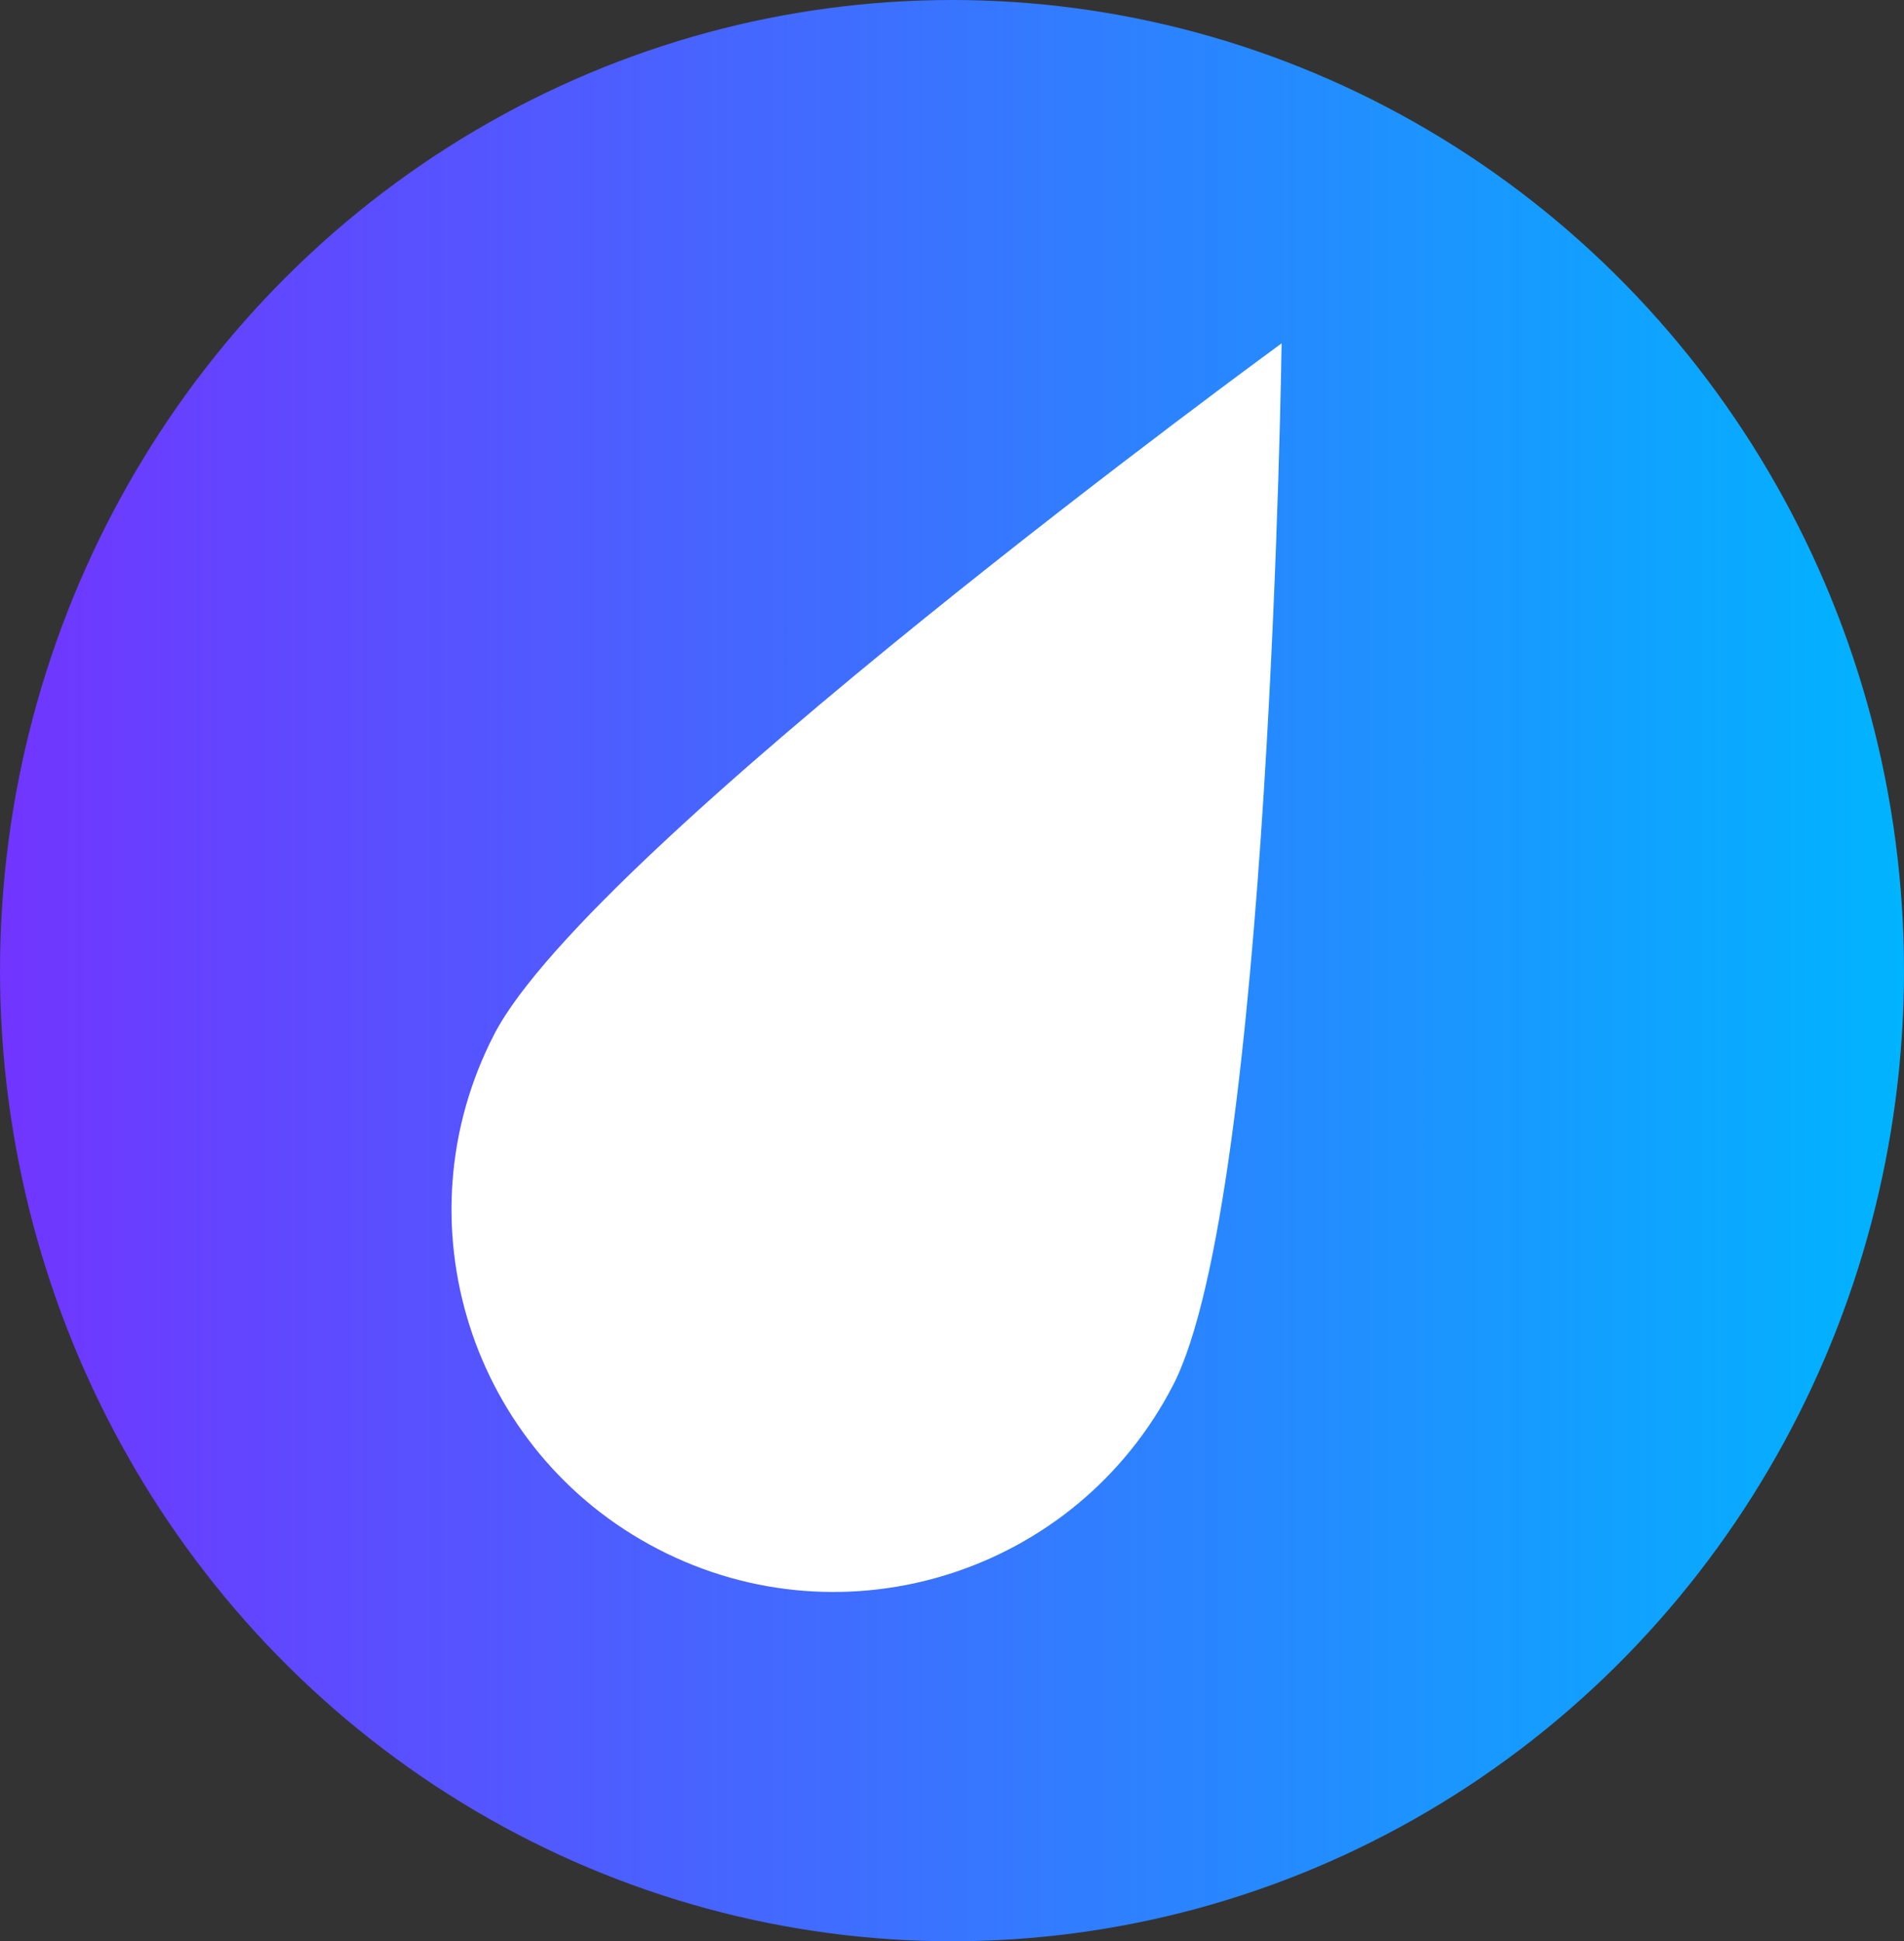
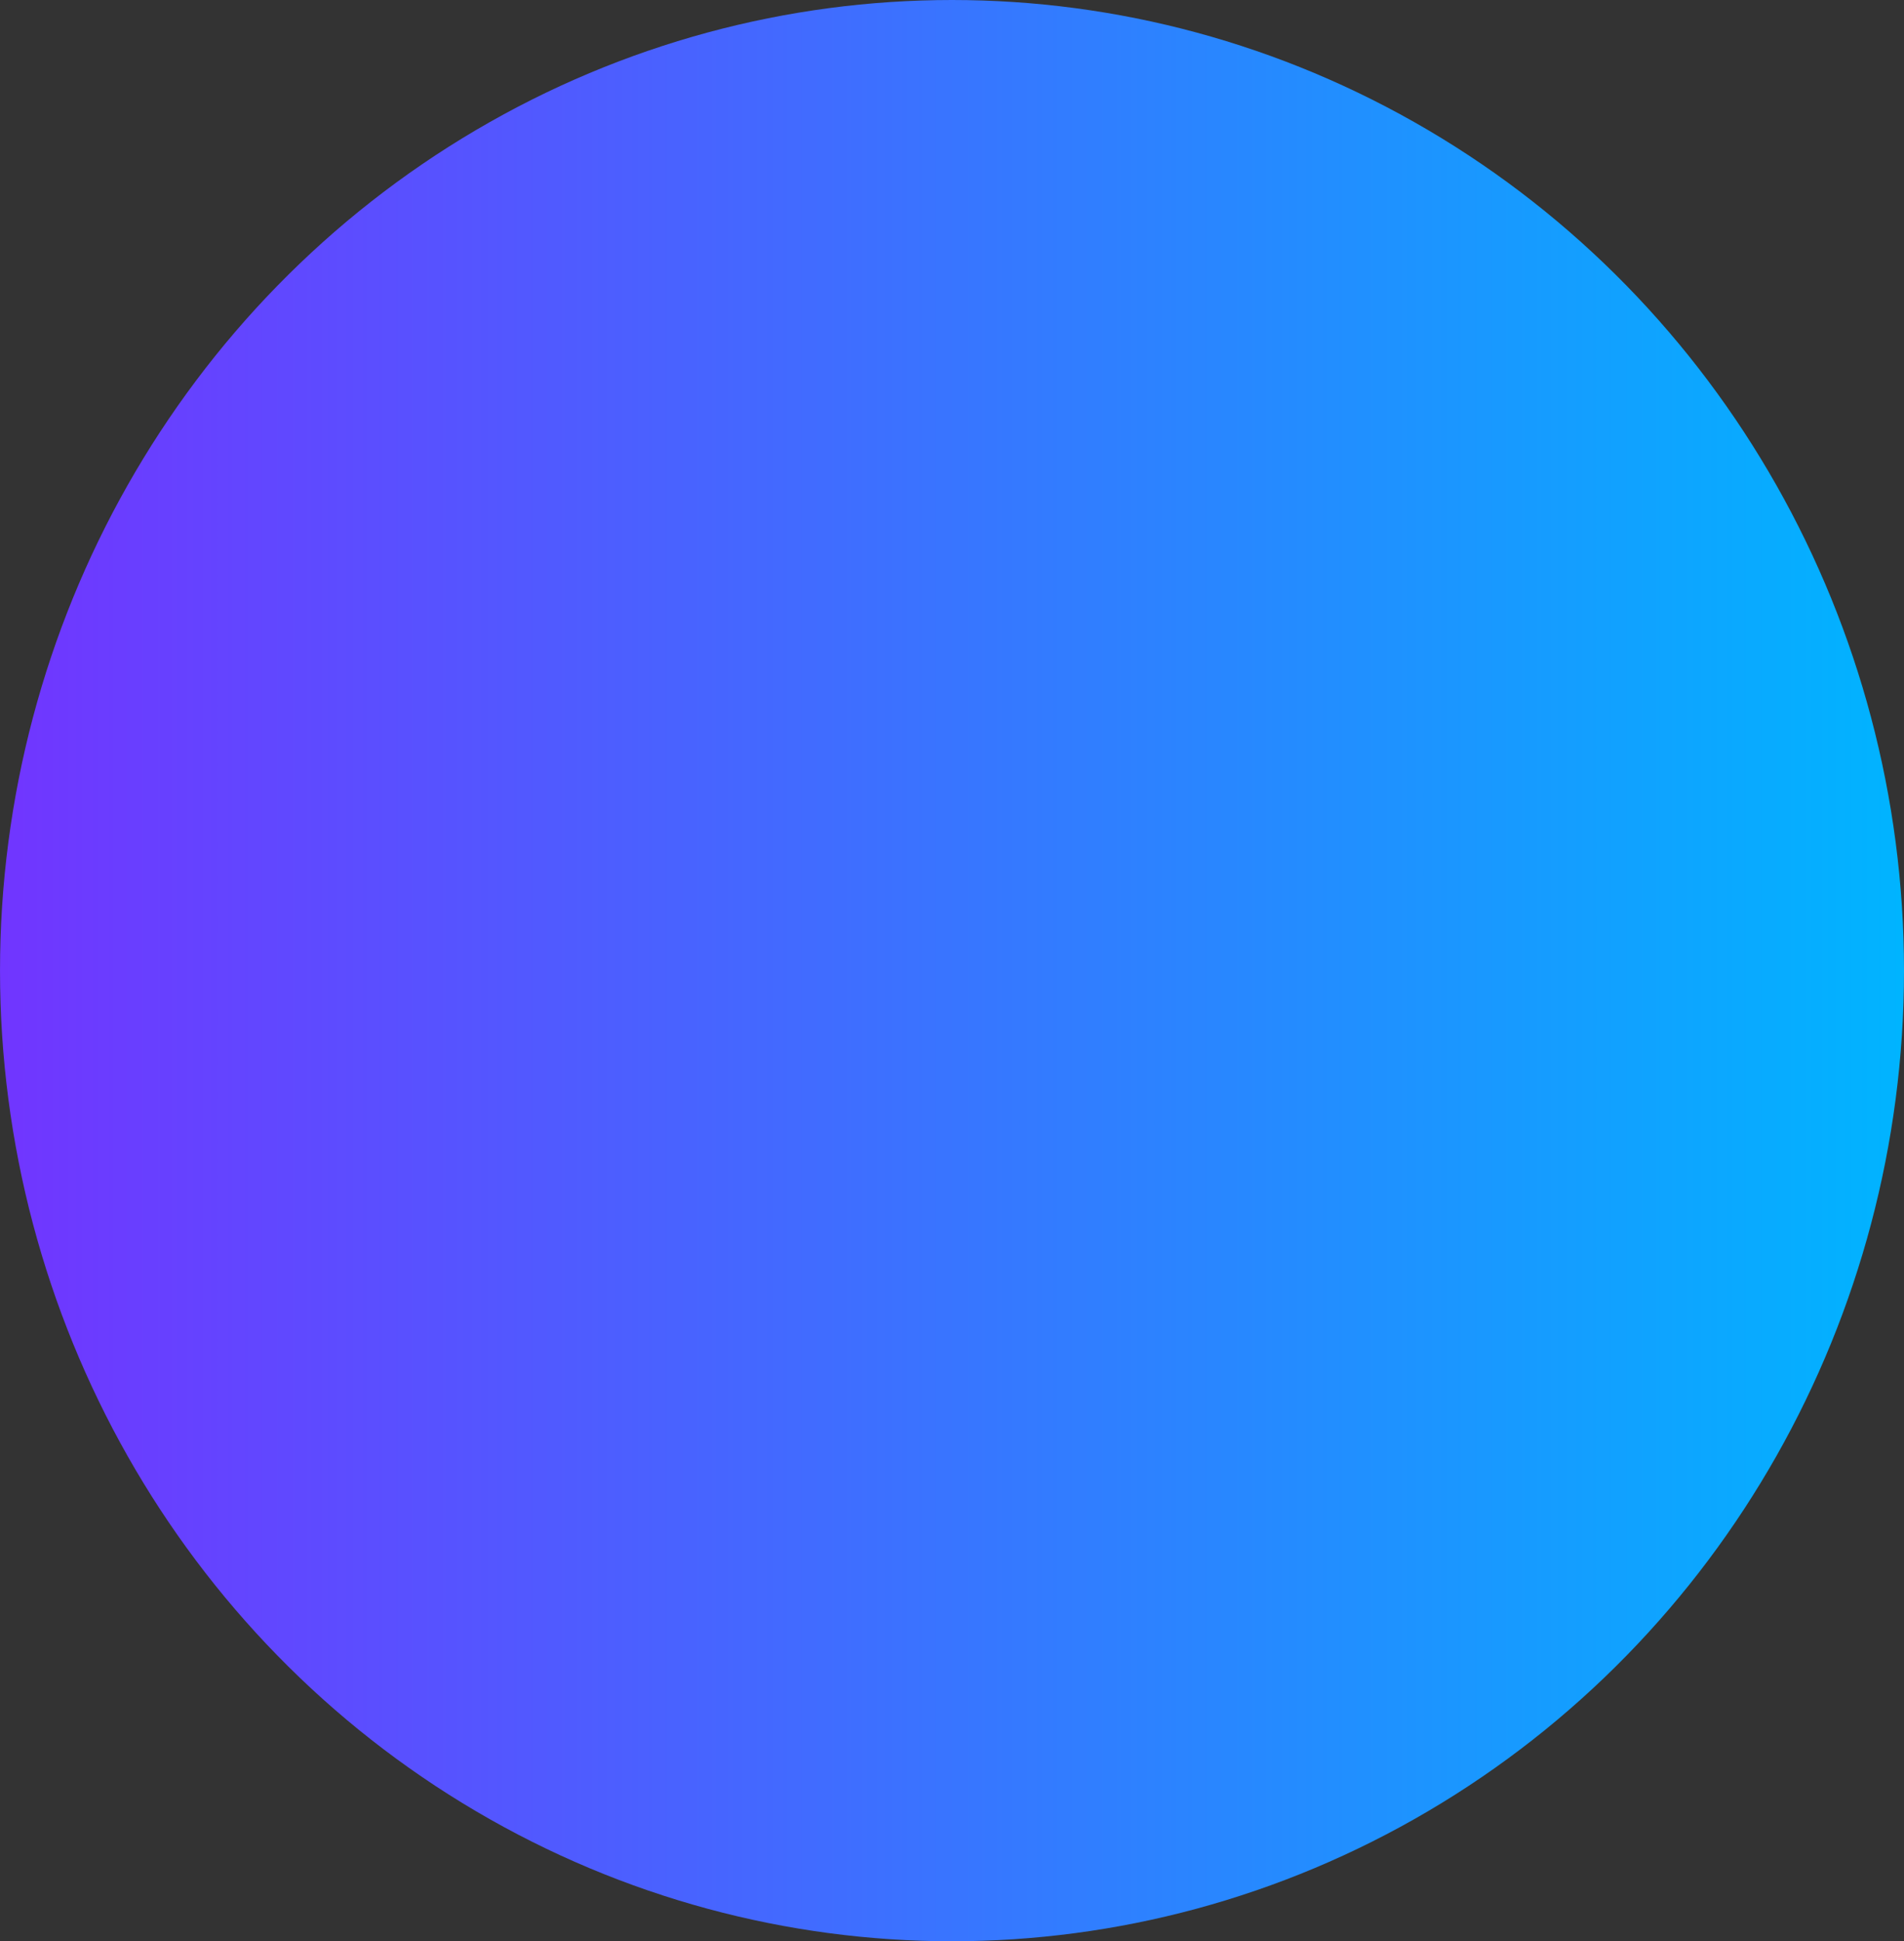
<svg xmlns="http://www.w3.org/2000/svg" xmlns:ns1="http://www.inkscape.org/namespaces/inkscape" xmlns:ns2="http://sodipodi.sourceforge.net/DTD/sodipodi-0.dtd" xmlns:xlink="http://www.w3.org/1999/xlink" width="151.441mm" height="154.37mm" viewBox="0 0 151.441 154.37" version="1.1" id="svg5" ns1:version="1.2 (dc2aedaf03, 2022-05-15)" ns2:docname="drop.svg" xml:space="preserve">
  <rect x="0" y="0" width="151.441" height="154.37" fill="#333333" stroke="none" />
  <ns2:namedview id="namedview7" pagecolor="#404040" bordercolor="#eeeeee" borderopacity="1" ns1:showpageshadow="0" ns1:pageopacity="0" ns1:pagecheckerboard="true" ns1:deskcolor="#404040" ns1:document-units="mm" showgrid="false" ns1:zoom="0.81764678" ns1:cx="357.12242" ns1:cy="294.7483" ns1:window-width="1600" ns1:window-height="829" ns1:window-x="-8" ns1:window-y="-8" ns1:window-maximized="1" ns1:current-layer="layer1" />
  <defs id="defs2">
    <linearGradient ns1:collect="always" id="linearGradient1102">
      <stop style="stop-color:#7135ff;stop-opacity:1;" offset="0" id="stop1098" />
      <stop style="stop-color:#00b4ff;stop-opacity:1;" offset="1" id="stop1100" />
    </linearGradient>
    <linearGradient ns1:collect="always" xlink:href="#linearGradient1102" id="linearGradient1104" x1="20.374" y1="159.597" x2="171.815" y2="159.597" gradientUnits="userSpaceOnUse" />
  </defs>
  <g ns1:label="Layer 1" ns1:groupmode="layer" id="layer1" transform="translate(-20.374,-82.412)">
    <ellipse style="fill:url(#linearGradient1104);stroke-width:1.389;fill-opacity:1" id="path518" cx="96.095" cy="159.597" rx="75.72" ry="77.185" />
-     <path d="m 72.724,205.604 c 14.908,7.71 33.241,1.873 40.95,-13.034 7.71,-14.908 8.637,-82.855 8.637,-82.855 0,0 -54.912,40.032 -62.623,54.938 -7.71,14.908 -1.873,33.241 13.035,40.95 z" id="path239" style="fill:#ffffff;fill-opacity:1;stroke-width:0.907" />
    <g id="g245" transform="matrix(0.265,0,0,0.265,27.54,86.117)">
</g>
    <g id="g247" transform="matrix(0.265,0,0,0.265,27.54,86.117)">
</g>
    <g id="g249" transform="matrix(0.265,0,0,0.265,27.54,86.117)">
</g>
    <g id="g251" transform="matrix(0.265,0,0,0.265,27.54,86.117)">
</g>
    <g id="g253" transform="matrix(0.265,0,0,0.265,27.54,86.117)">
</g>
    <g id="g255" transform="matrix(0.265,0,0,0.265,27.54,86.117)">
</g>
    <g id="g257" transform="matrix(0.265,0,0,0.265,27.54,86.117)">
</g>
    <g id="g259" transform="matrix(0.265,0,0,0.265,27.54,86.117)">
</g>
    <g id="g261" transform="matrix(0.265,0,0,0.265,27.54,86.117)">
</g>
    <g id="g263" transform="matrix(0.265,0,0,0.265,27.54,86.117)">
</g>
    <g id="g265" transform="matrix(0.265,0,0,0.265,27.54,86.117)">
</g>
    <g id="g267" transform="matrix(0.265,0,0,0.265,27.54,86.117)">
</g>
    <g id="g269" transform="matrix(0.265,0,0,0.265,27.54,86.117)">
</g>
    <g id="g271" transform="matrix(0.265,0,0,0.265,27.54,86.117)">
</g>
    <g id="g273" transform="matrix(0.265,0,0,0.265,27.54,86.117)">
</g>
  </g>
</svg>